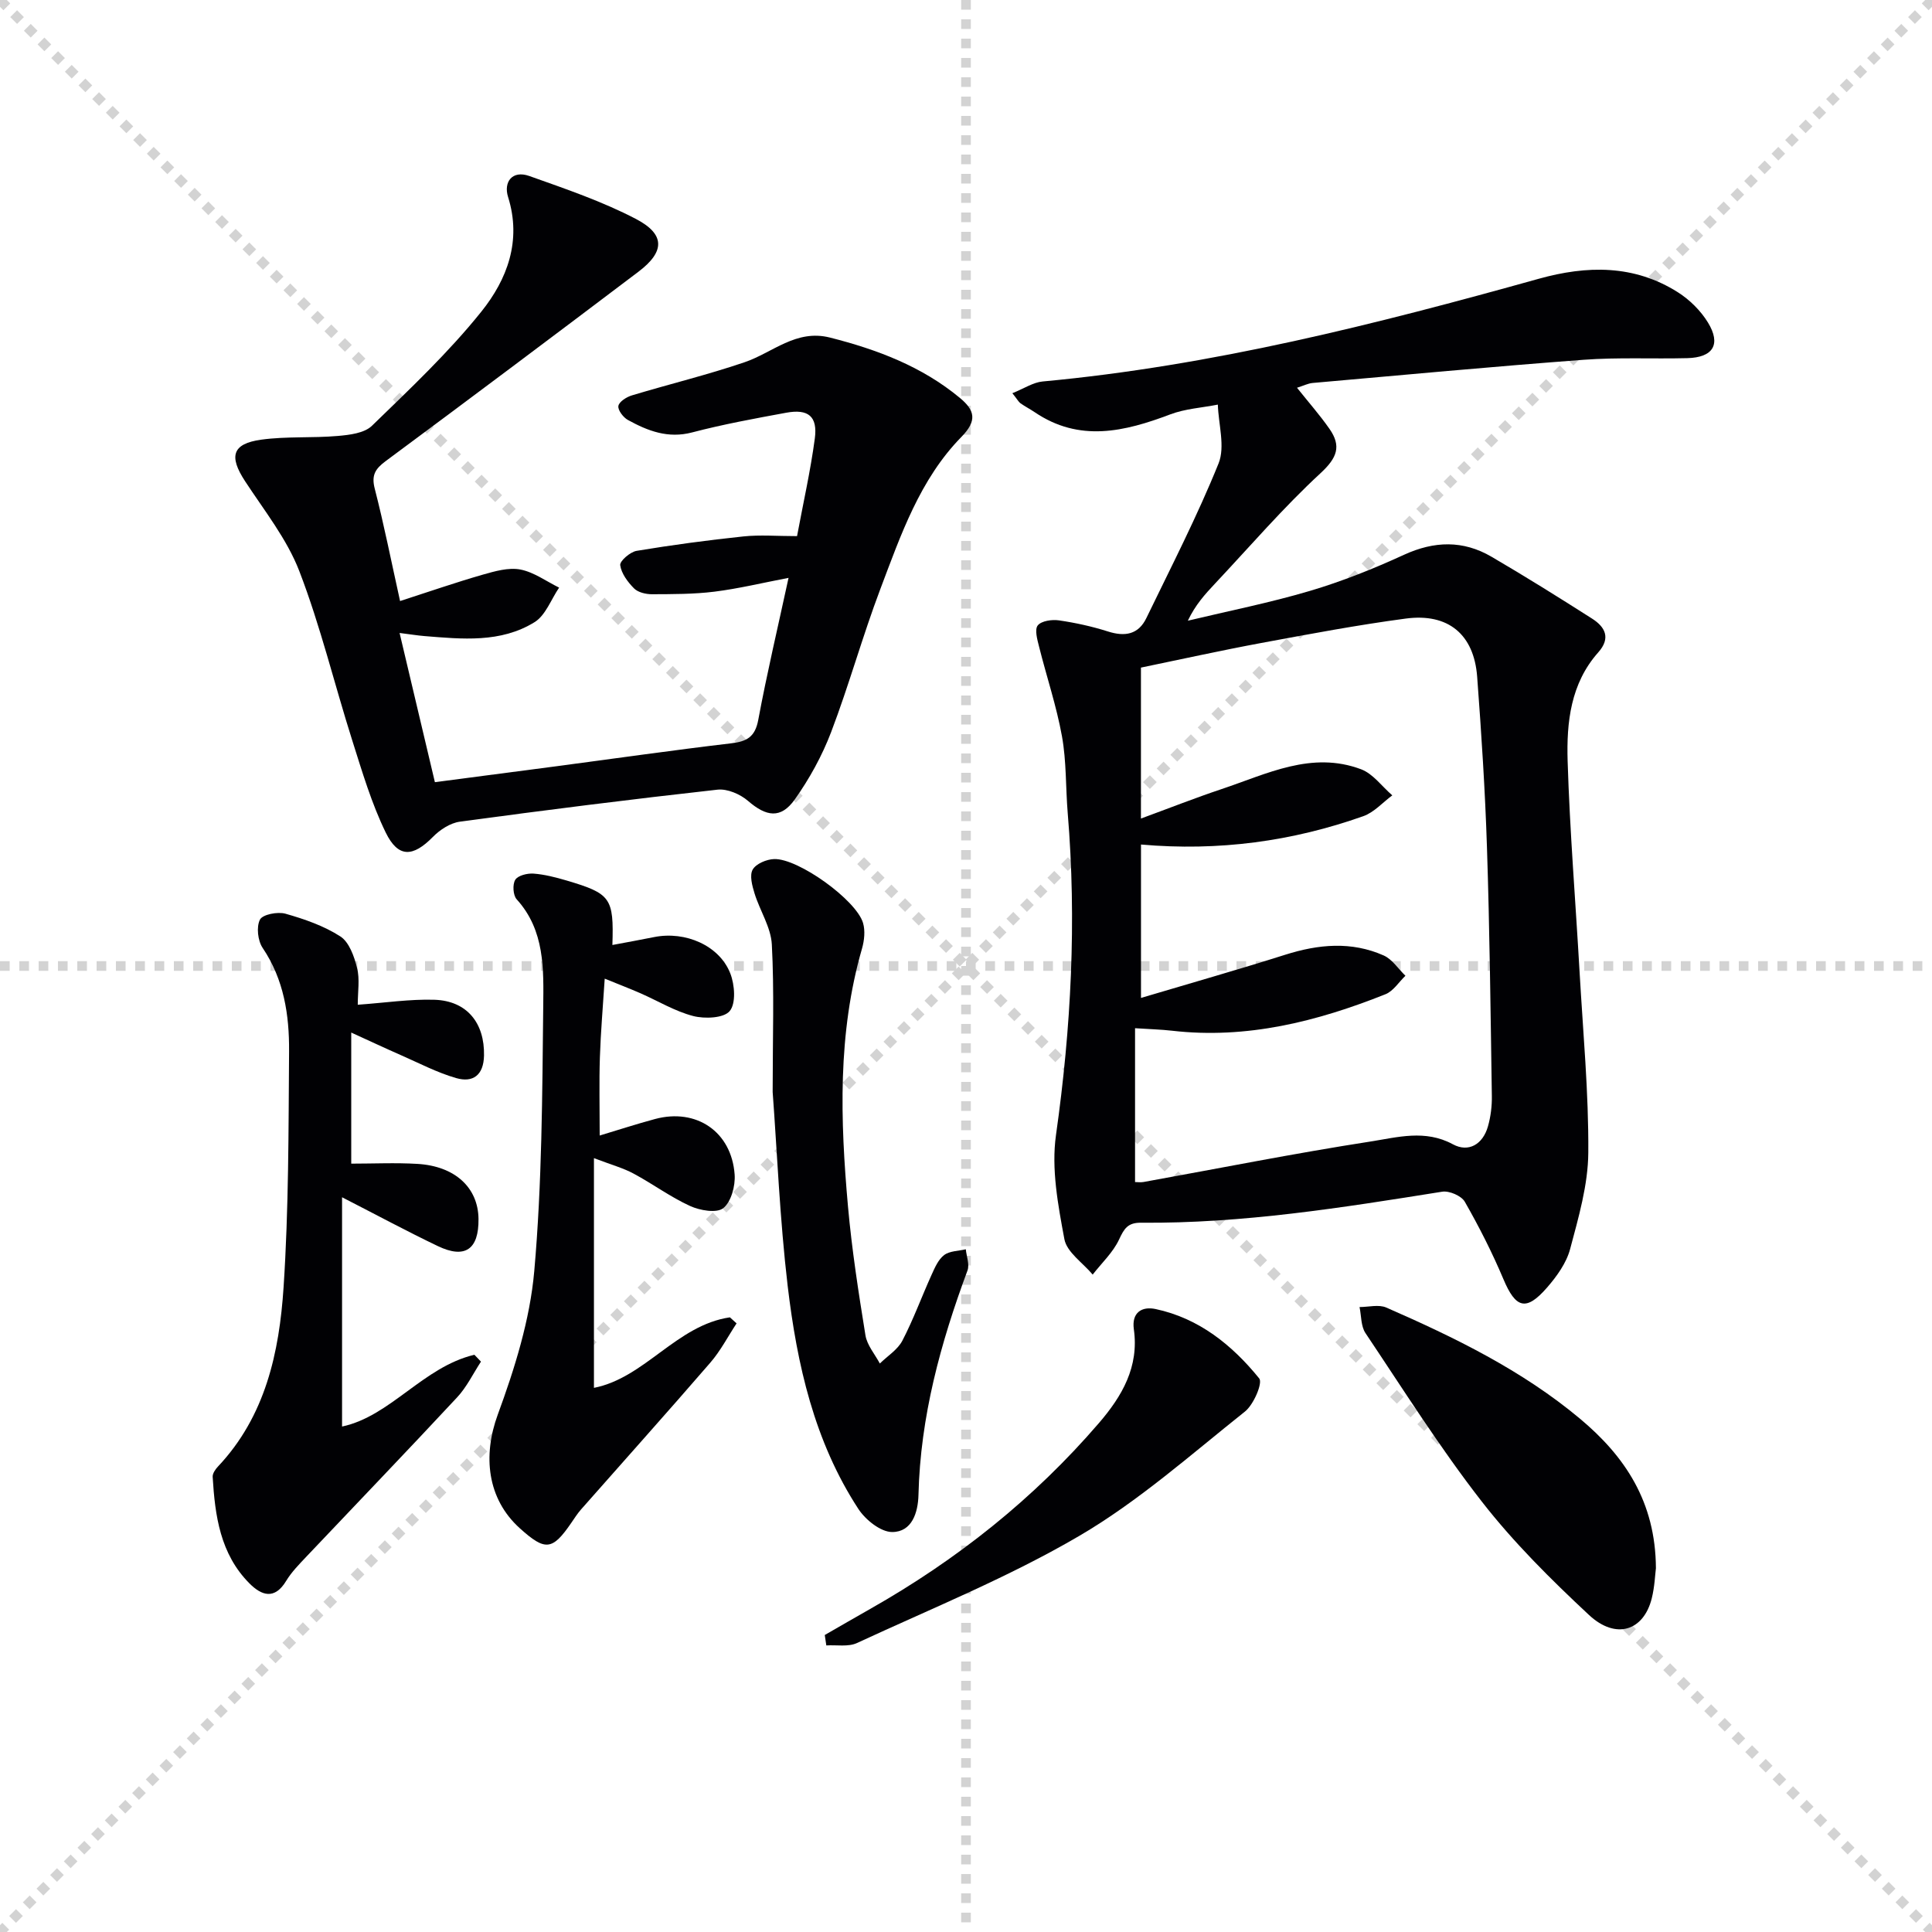
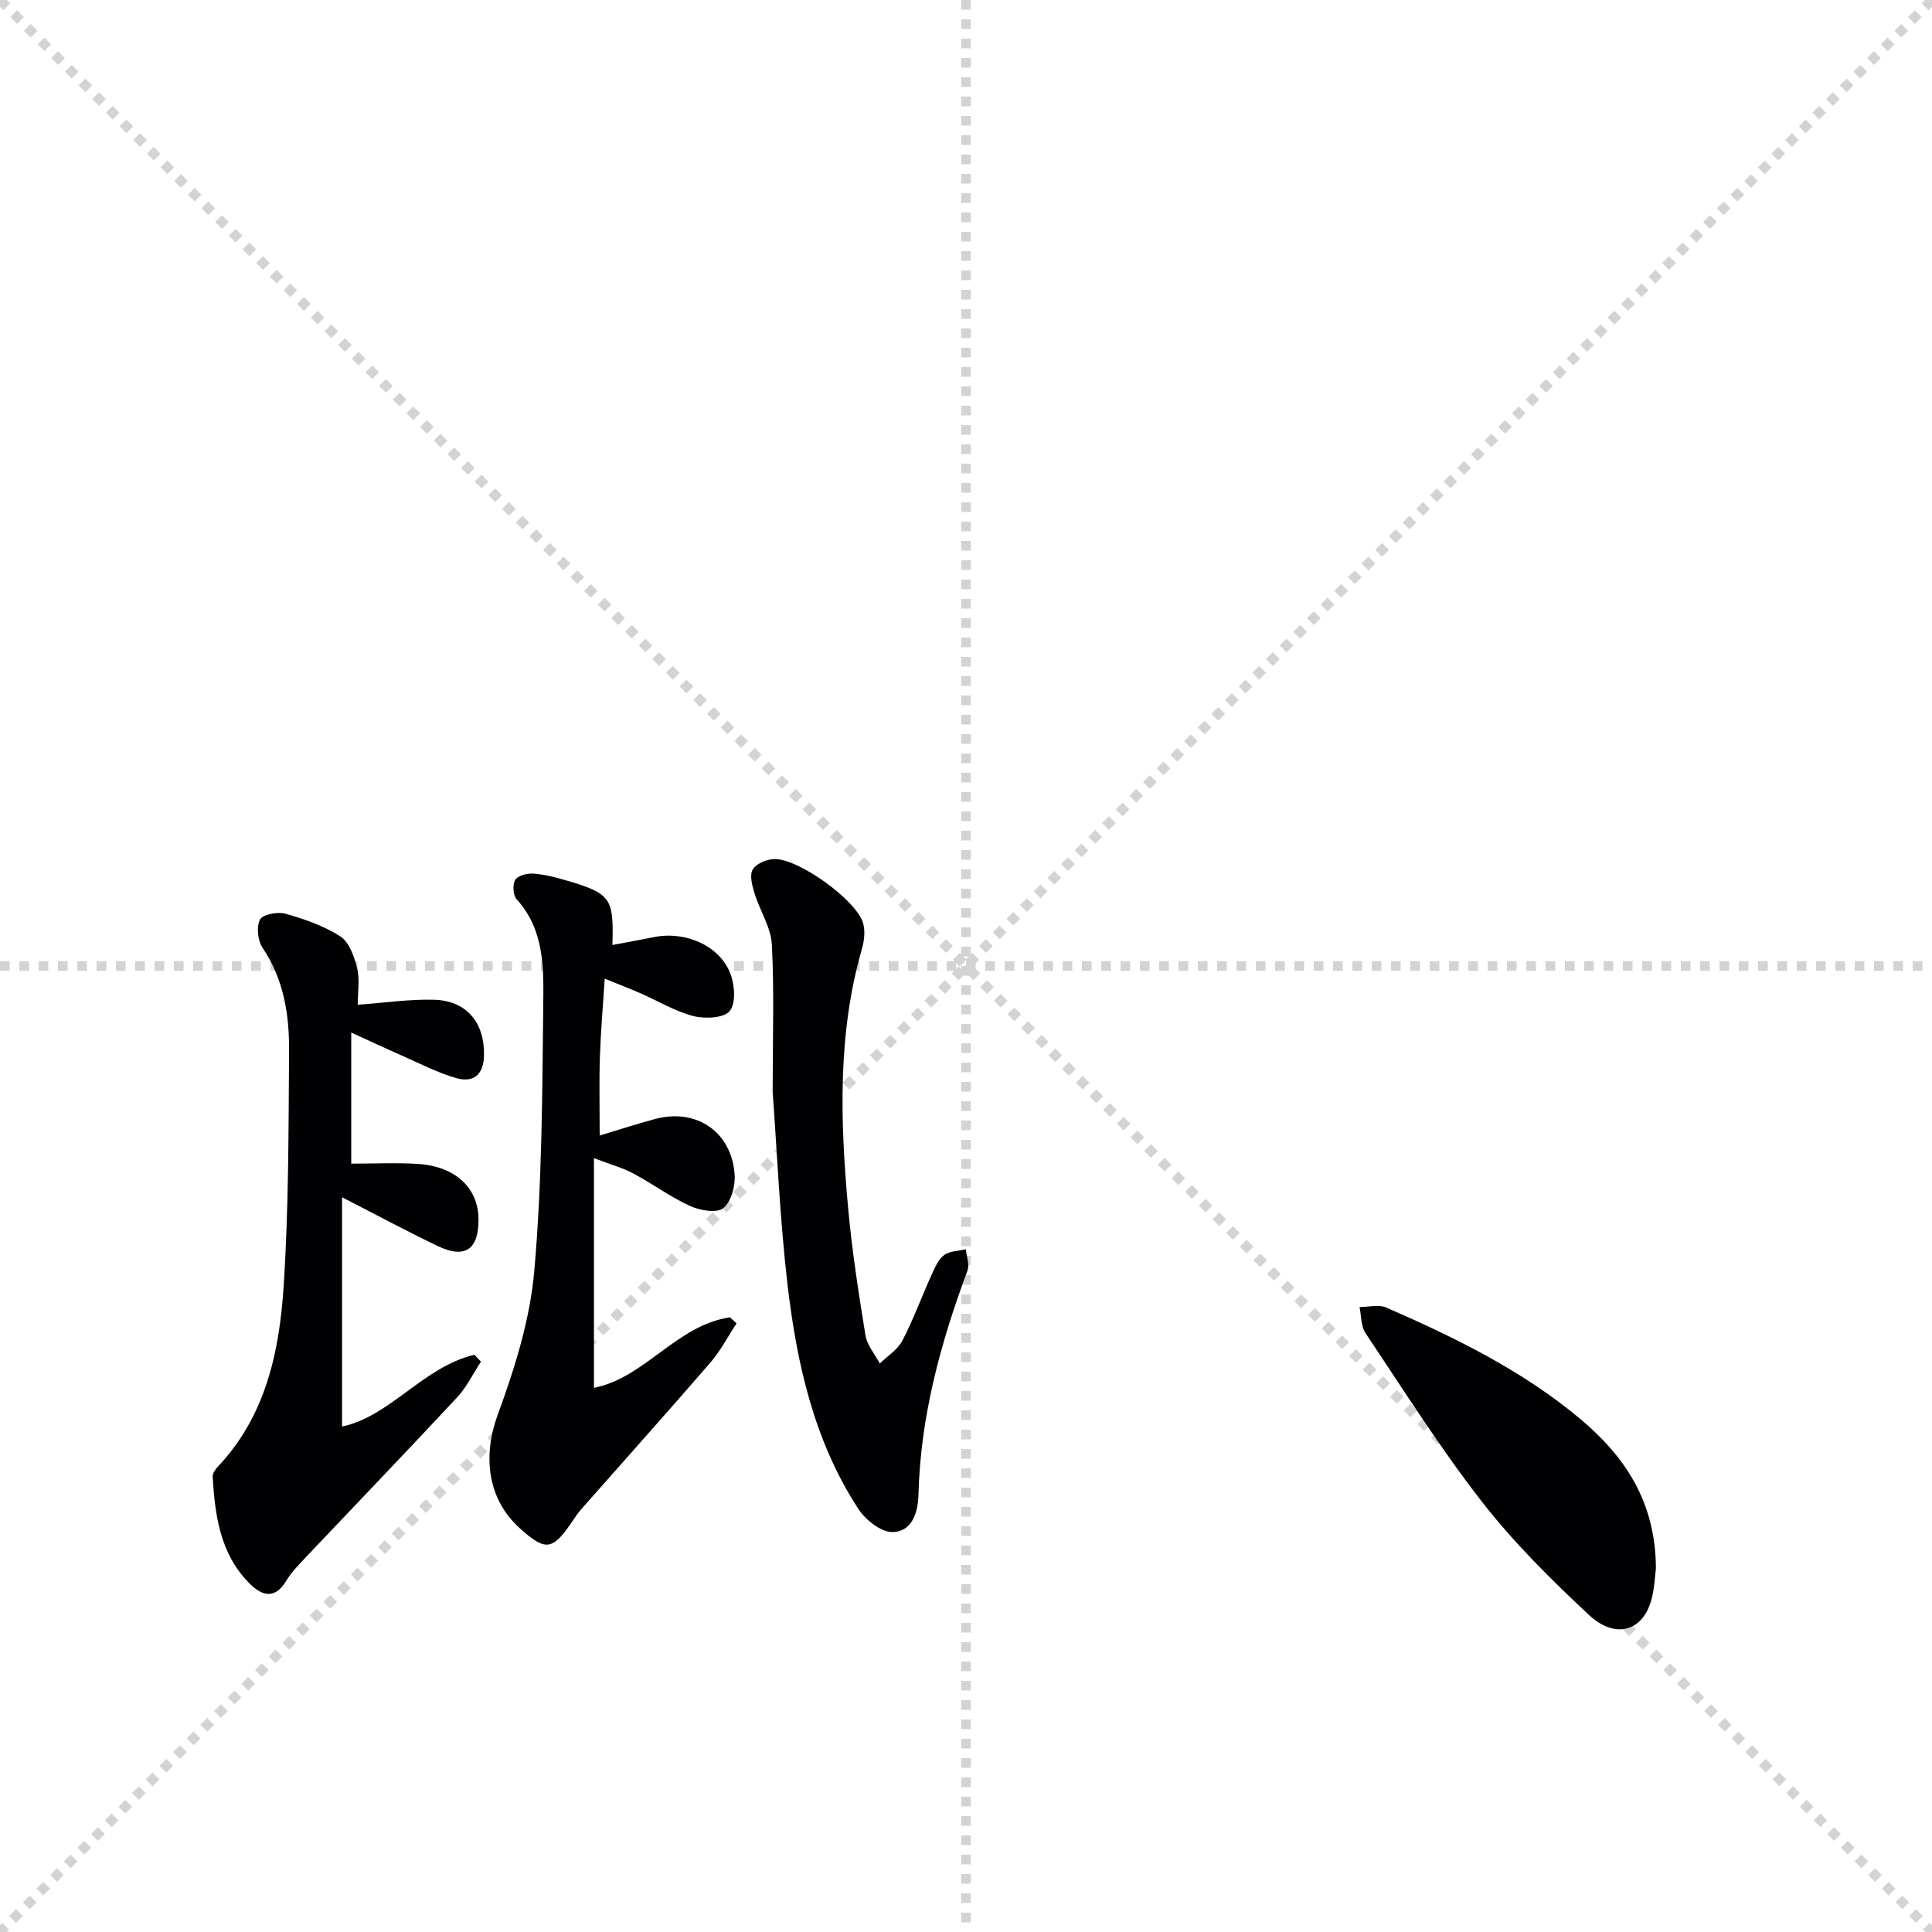
<svg xmlns="http://www.w3.org/2000/svg" enable-background="new 0 0 400 400" viewBox="0 0 400 400">
  <g stroke="lightgray" stroke-dasharray="1,1" stroke-width="1" transform="scale(2, 2)">
    <line x1="0" y1="0" x2="200" y2="200" />
    <line x1="200" y1="0" x2="0" y2="200" />
    <line x1="100" y1="0" x2="100" y2="200" />
    <line x1="0" y1="100" x2="200" y2="100" />
  </g>
  <g fill="#010104">
-     <path d="m209.6 81.41c2.44-.98 4.31-2.25 6.27-2.43 35.04-3.24 68.95-11.84 102.7-21.26 10-2.79 19.77-2.95 28.83 2.8 2.43 1.54 4.71 3.8 6.21 6.25 2.77 4.53 1.07 7.25-4.28 7.38-7.16.18-14.35-.19-21.48.34-18.71 1.4-37.4 3.15-56.09 4.8-.96.09-1.89.57-3.23.99 2.34 2.94 4.69 5.6 6.71 8.49 2.52 3.6 1.61 6.01-1.84 9.2-7.75 7.16-14.66 15.22-21.91 22.93-2.02 2.15-4 4.33-5.56 7.61 8.43-2.02 16.97-3.71 25.27-6.17 6.65-1.97 13.17-4.58 19.49-7.48 6.26-2.87 12.23-3.03 18.1.4 7.04 4.11 13.95 8.43 20.82 12.81 2.72 1.73 3.94 4.02 1.29 7-5.73 6.44-6.58 14.51-6.34 22.47.45 14.6 1.65 29.18 2.48 43.77.71 12.45 1.89 24.9 1.8 37.34-.05 6.67-2.02 13.4-3.76 19.94-.77 2.91-2.78 5.69-4.81 8.02-4.32 4.95-6.47 4.25-9.01-1.79-2.32-5.49-5.03-10.84-7.99-16.01-.7-1.23-3.22-2.32-4.69-2.08-20.68 3.3-41.35 6.61-62.37 6.42-2.71-.02-3.47 1.22-4.51 3.46-1.25 2.69-3.6 4.87-5.47 7.28-2.03-2.43-5.35-4.62-5.86-7.33-1.32-7.08-2.73-14.57-1.74-21.56 3.14-22.18 4.29-44.33 2.43-66.65-.44-5.3-.25-10.7-1.19-15.9-1.13-6.27-3.19-12.36-4.74-18.56-.37-1.46-.96-3.55-.27-4.41.76-.94 2.94-1.25 4.38-1.04 3.43.5 6.85 1.25 10.15 2.3 3.52 1.12 6.31.64 7.96-2.79 5.13-10.6 10.54-21.1 14.94-32 1.4-3.48-.02-8.09-.15-12.18-3.29.65-6.75.85-9.84 2.02-9.49 3.59-18.81 5.83-28.08-.45-.96-.65-2-1.18-2.95-1.85-.39-.29-.63-.78-1.67-2.08zm26.63 93.44v31.76c10.31-3.07 20.13-5.86 29.86-8.94 6.88-2.18 13.69-2.82 20.39.15 1.77.79 3.01 2.77 4.5 4.2-1.36 1.3-2.5 3.17-4.12 3.82-14.17 5.65-28.73 9.34-44.2 7.56-2.25-.26-4.53-.31-7.66-.52v31.85c.47 0 1.14.1 1.76-.01 15.68-2.83 31.31-5.95 47.05-8.39 5.52-.86 11.25-2.53 16.99.58 3.26 1.77 6.21 0 7.26-3.69.58-2.03.85-4.23.81-6.35-.26-17.14-.45-34.29-1.01-51.42-.38-11.79-1.15-23.58-2.03-35.35-.66-8.75-5.99-13.21-14.79-12.03-10.01 1.33-19.96 3.21-29.9 5.05-8.39 1.56-16.73 3.41-24.92 5.1v31.25c5.86-2.15 11.23-4.27 16.7-6.1 9.38-3.13 18.64-7.95 28.88-4.1 2.48.93 4.32 3.56 6.46 5.4-1.99 1.47-3.77 3.52-6 4.31-14.7 5.21-29.93 7.29-46.03 5.87z" />
-     <path d="m82.83 124.44c6.17-1.99 11.6-3.88 17.11-5.46 2.52-.72 5.34-1.53 7.78-1.07 2.82.54 5.37 2.44 8.04 3.75-1.67 2.44-2.8 5.75-5.1 7.16-7.01 4.33-14.99 3.5-22.8 2.87-1.44-.12-2.88-.36-5.13-.64 2.5 10.56 4.85 20.48 7.31 30.89 8.58-1.12 16.92-2.21 25.27-3.31 12.01-1.59 24.01-3.31 36.04-4.73 3.26-.38 4.98-1.3 5.64-4.86 1.79-9.6 4.04-19.11 6.27-29.4-5.48 1.05-10.38 2.24-15.36 2.86-4.27.53-8.62.51-12.93.53-1.26 0-2.87-.38-3.69-1.2-1.31-1.32-2.63-3.08-2.87-4.81-.12-.86 2.05-2.74 3.38-2.97 7.34-1.22 14.74-2.21 22.14-2.99 3.44-.36 6.95-.06 11.09-.06 1.29-6.93 2.79-13.53 3.68-20.22.61-4.58-1.36-6.17-5.92-5.33-6.53 1.2-13.08 2.4-19.49 4.08-5 1.31-9.18-.32-13.29-2.58-.97-.53-2.12-2.06-1.97-2.91.16-.88 1.69-1.85 2.8-2.18 7.76-2.34 15.66-4.25 23.32-6.86 5.83-1.98 10.65-6.89 17.69-5.11 9.78 2.48 19.03 5.97 26.89 12.49 3.08 2.56 3.66 4.67.31 8.09-8.59 8.77-12.54 20.29-16.77 31.47-3.7 9.77-6.48 19.89-10.2 29.65-1.87 4.9-4.49 9.66-7.53 13.94-2.89 4.05-5.89 3.56-9.68.28-1.61-1.39-4.28-2.54-6.3-2.32-17.81 1.98-35.59 4.22-53.35 6.63-1.99.27-4.13 1.67-5.59 3.16-4.11 4.18-7.17 4.39-9.76-.91-2.94-6.03-4.87-12.58-6.91-19.01-3.71-11.68-6.58-23.68-10.97-35.09-2.57-6.68-7.28-12.58-11.26-18.67-3.35-5.13-2.66-7.73 3.35-8.57 5.22-.72 10.58-.31 15.85-.77 2.44-.21 5.51-.57 7.09-2.11 7.84-7.61 15.86-15.16 22.67-23.66 5.3-6.62 8.37-14.6 5.51-23.71-.97-3.09.85-5.6 4.4-4.34 7.48 2.66 15.07 5.24 22.07 8.89 6.11 3.19 6 6.79.52 10.93-17.38 13.15-34.81 26.23-52.32 39.2-2.17 1.61-3 2.92-2.27 5.73 1.9 7.38 3.38 14.86 5.24 23.25z" />
    <path d="m74.07 208.02c5.67-.4 10.79-1.19 15.88-1.03 6.76.22 10.4 4.84 10.26 11.56-.09 4.07-2.29 5.65-5.75 4.66-3.95-1.13-7.66-3.09-11.45-4.75-3.28-1.44-6.52-2.96-10.29-4.68v27.14c4.61 0 9.17-.22 13.7.05 7.79.46 12.58 4.92 12.65 11.4.07 6.3-2.78 8.32-8.42 5.62-6.38-3.05-12.61-6.41-19.83-10.11v47.47c10.02-2.12 16.83-12.37 27.4-14.86.45.47.91.95 1.36 1.42-1.63 2.49-2.95 5.27-4.95 7.41-10.31 11.08-20.81 21.99-31.22 32.99-1.48 1.57-3.04 3.15-4.15 4.98-2.4 3.98-5.09 3.08-7.63.52-6.04-6.08-7.12-14-7.6-22.04-.04-.69.55-1.56 1.08-2.12 9.85-10.43 12.71-23.64 13.6-37.12 1.07-16.25 1.02-32.58 1.14-48.88.05-7.51-1.06-14.85-5.47-21.39-1.01-1.5-1.33-4.35-.56-5.86.55-1.08 3.66-1.68 5.27-1.23 3.94 1.12 7.97 2.51 11.38 4.71 1.82 1.18 2.87 4.14 3.45 6.5.6 2.32.15 4.92.15 7.64z" />
    <path d="m122.97 239.78v47.56c10.56-2.07 17.12-12.99 28.15-14.6.46.42.92.83 1.38 1.25-1.8 2.73-3.33 5.71-5.46 8.16-8.81 10.19-17.81 20.23-26.72 30.34-.77.87-1.4 1.87-2.06 2.83-3.91 5.69-5.37 5.84-10.63 1.1-6.81-6.14-7.68-15.07-4.58-23.52 3.51-9.56 6.67-19.64 7.56-29.7 1.61-18.19 1.66-36.54 1.86-54.83.08-7.69.36-15.73-5.5-22.18-.75-.83-.89-3.08-.29-4.04.56-.9 2.5-1.37 3.78-1.28 2.29.17 4.59.77 6.81 1.42 9.2 2.72 9.83 3.6 9.52 13.36 2.98-.56 5.82-1.07 8.65-1.64 6.47-1.29 13.52 1.75 15.77 7.55.91 2.34 1.19 6.18-.13 7.77-1.23 1.48-5.16 1.64-7.55 1.03-3.81-.99-7.31-3.13-10.96-4.73-2.25-.98-4.54-1.86-7.37-3.01-.37 5.81-.83 11.05-1 16.3-.17 5.11-.04 10.23-.04 16.18 3.77-1.13 7.59-2.38 11.46-3.42 8.55-2.3 15.84 2.62 16.48 11.5.17 2.34-.72 5.65-2.36 6.96-1.36 1.08-4.82.48-6.86-.45-4.06-1.85-7.72-4.57-11.67-6.69-2.13-1.16-4.54-1.81-8.24-3.22z" />
    <path d="m159.97 226.08c0-11.27.34-20.92-.17-30.53-.19-3.58-2.48-7.01-3.58-10.58-.49-1.59-1.07-3.74-.38-4.94.7-1.21 2.89-2.13 4.45-2.17 5.01-.15 16.97 8.47 18.39 13.22.48 1.61.27 3.64-.21 5.31-5.08 17.6-4.5 35.52-2.9 53.44.8 8.91 2.18 17.78 3.61 26.62.33 2.06 1.95 3.91 2.98 5.85 1.59-1.56 3.68-2.85 4.66-4.72 2.29-4.4 4-9.11 6.05-13.64.67-1.48 1.39-3.17 2.6-4.09 1.15-.87 2.97-.84 4.49-1.2.14 1.47.81 3.14.35 4.39-5.58 15.02-9.76 30.3-10.15 46.46-.09 3.65-1.34 7.69-5.45 7.69-2.37 0-5.53-2.53-7-4.79-9.13-13.98-12.7-29.92-14.63-46.15-1.63-13.85-2.19-27.82-3.11-40.17z" />
    <path d="m342.84 324.69c-.17 1.3-.26 3.83-.86 6.23-1.68 6.74-7.43 8.63-13 3.44-7.87-7.34-15.61-15.02-22.2-23.49-8.66-11.13-16.21-23.13-24.07-34.86-.96-1.43-.85-3.58-1.23-5.4 1.86 0 3.99-.58 5.55.11 14.18 6.2 28.09 12.98 40.07 22.99 9.26 7.74 15.67 17.16 15.74 30.98z" />
-     <path d="m170.76 338.51c3.13-1.8 6.25-3.61 9.39-5.39 17.95-10.17 33.89-22.82 47.37-38.49 4.8-5.58 8.33-11.64 7.23-19.42-.49-3.5 1.69-4.78 4.49-4.19 9 1.91 15.87 7.46 21.47 14.37.76.94-1.16 5.43-2.96 6.86-11.17 8.89-22 18.53-34.23 25.7-14.67 8.6-30.61 15.04-46.09 22.22-1.81.84-4.22.36-6.35.5-.1-.72-.21-1.44-.32-2.16z" />
  </g>
</svg>